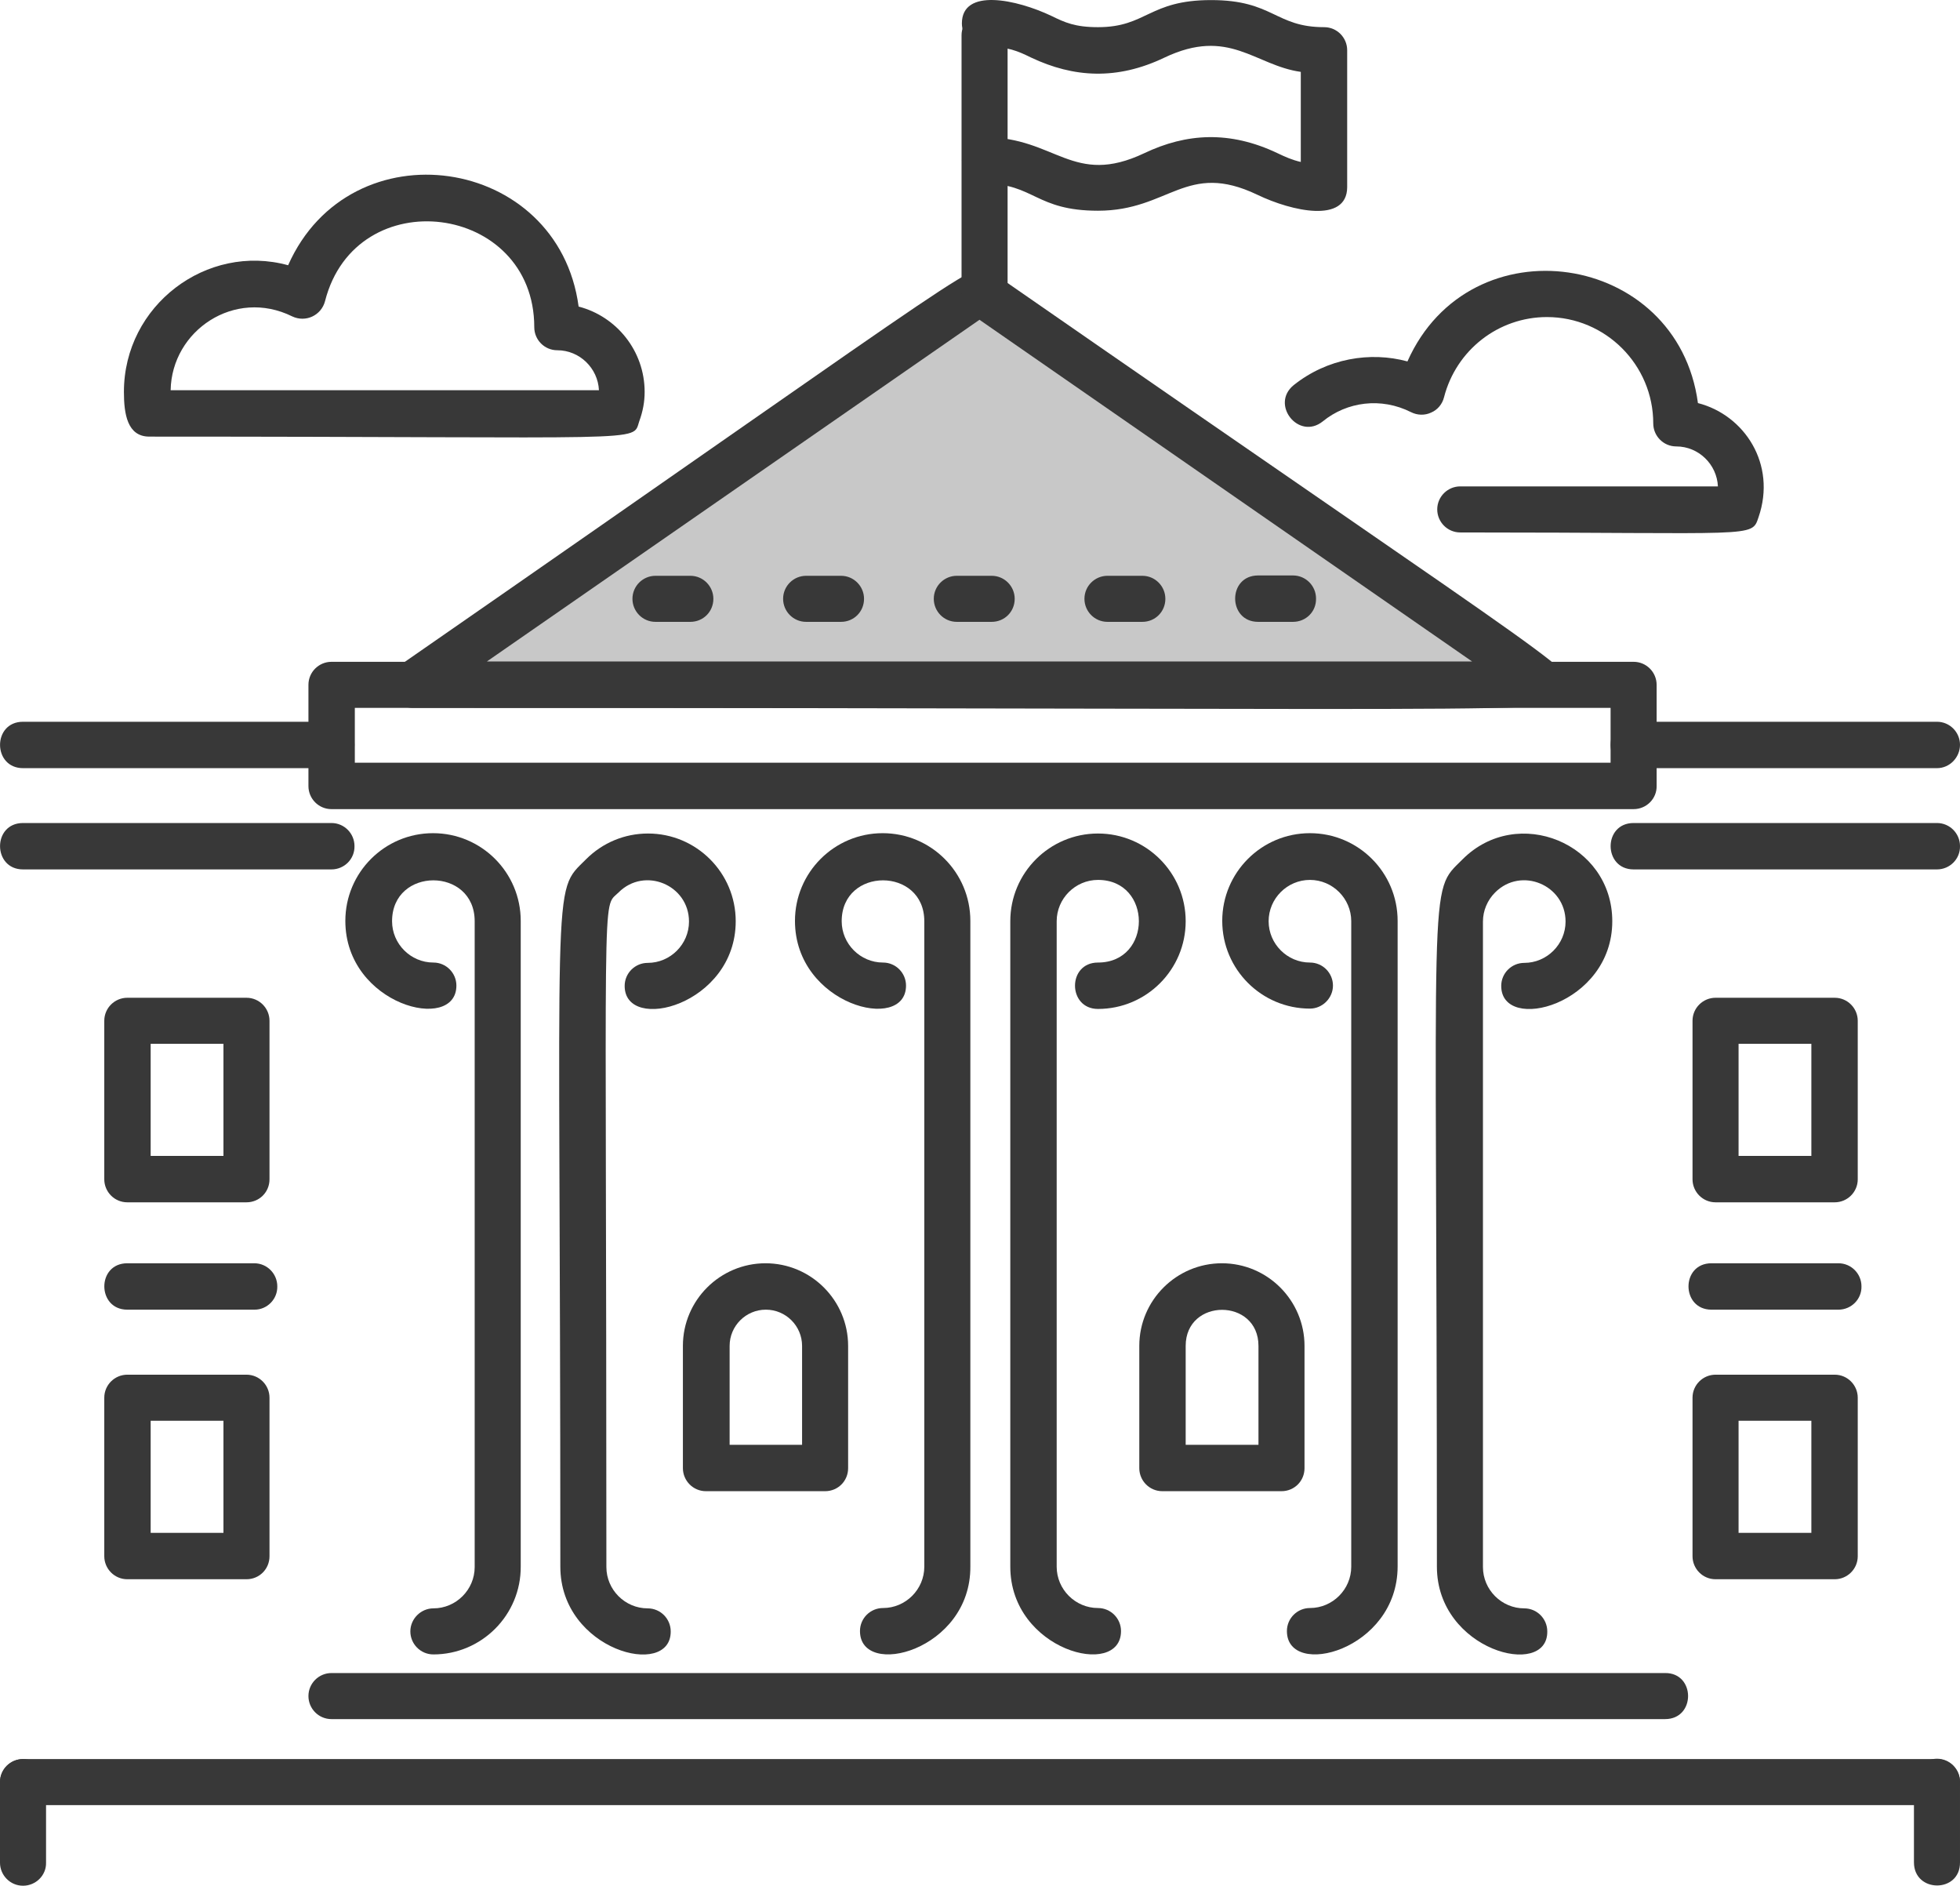
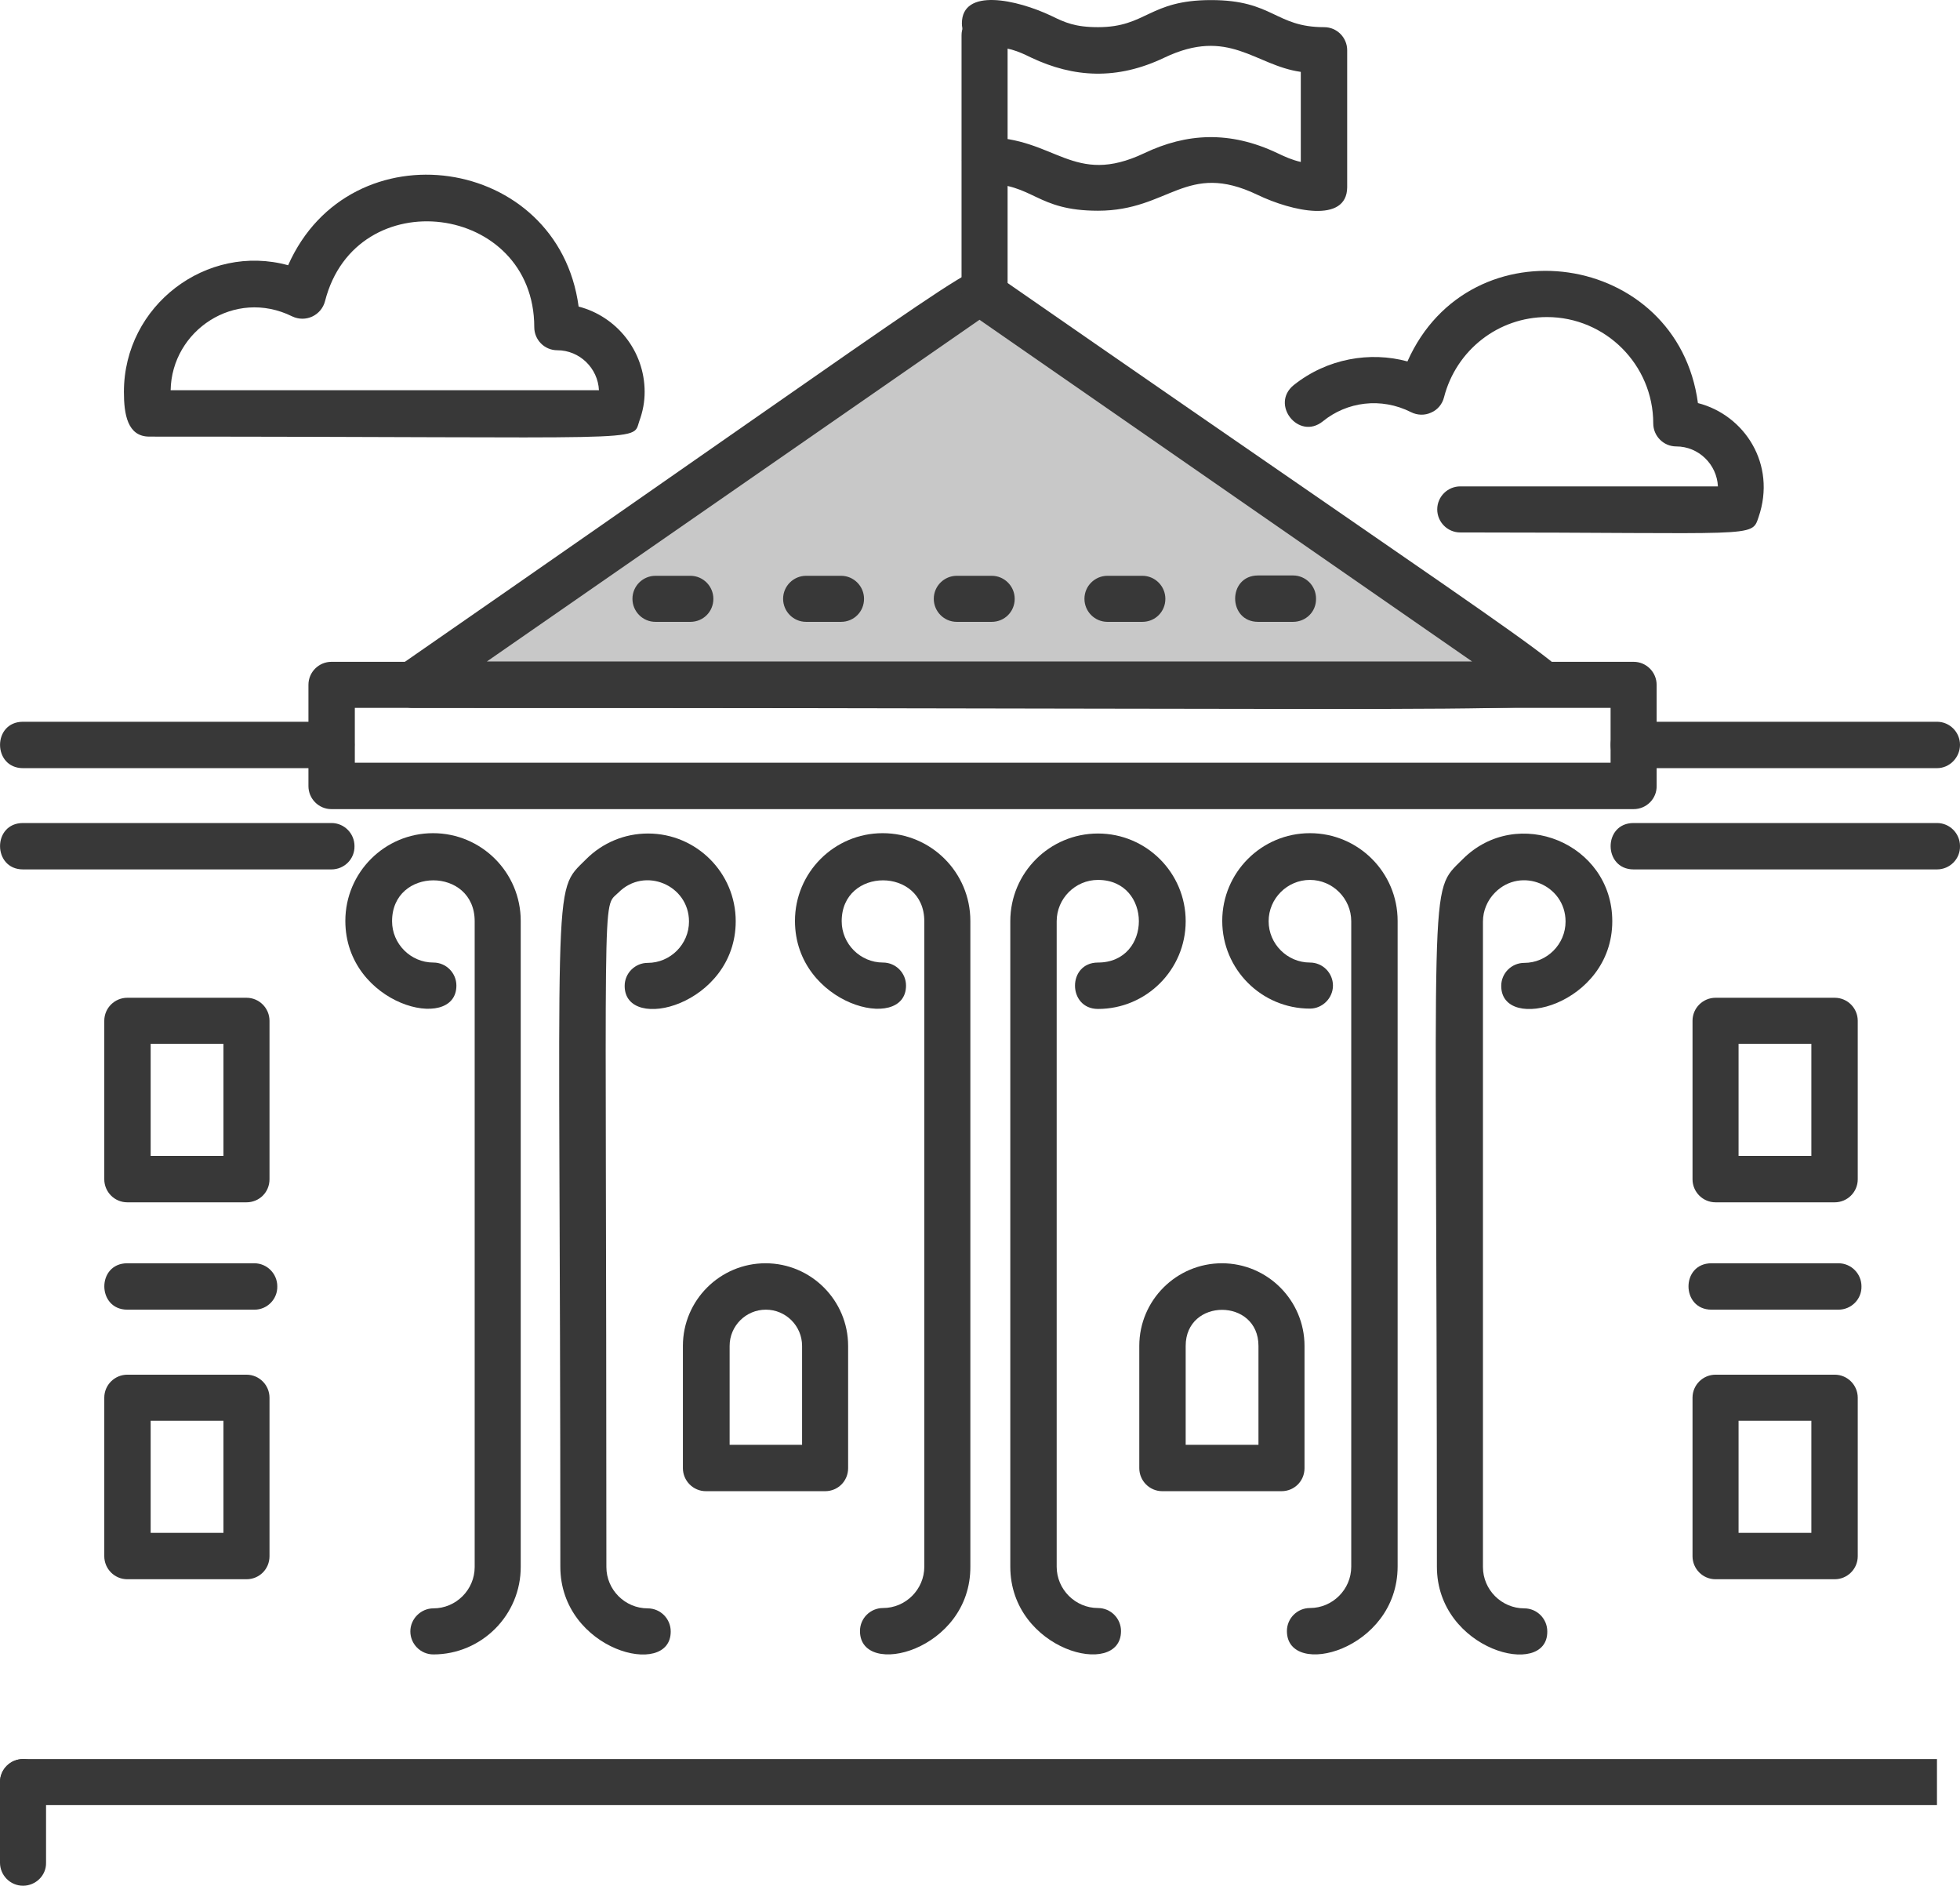
<svg xmlns="http://www.w3.org/2000/svg" xmlns:ns1="http://sodipodi.sourceforge.net/DTD/sodipodi-0.dtd" xmlns:ns2="http://www.inkscape.org/namespaces/inkscape" version="1.1" id="Layer_1" x="0px" y="0px" viewBox="0 0 578.902 556.823" enable-background="new 0 0 1200 1200" xml:space="preserve" ns1:docname="federalcontractor-icon.svg" width="578.902" height="556.823" ns2:version="0.92.2 (5c3e80d, 2017-08-06)">
  <defs id="defs125" />
  <ns1:namedview pagecolor="#ffffff" bordercolor="#666666" borderopacity="1" objecttolerance="10" gridtolerance="10" guidetolerance="10" ns2:pageopacity="0" ns2:pageshadow="2" ns2:window-width="1280" ns2:window-height="962" id="namedview123" showgrid="false" ns2:zoom="0.19666667" ns2:cx="285.6" ns2:cy="247.8" ns2:window-x="-8" ns2:window-y="-8" ns2:window-maximized="1" ns2:current-layer="Layer_1" />
  <polygon points="762,492 605,377 442,492 " id="polygon2" style="fill:#c8c8c8" transform="translate(-314.4,-290.977)" />
  <g id="g120" transform="translate(-314.4,-290.977)">
    <g id="g6">
      <path d="m 745.7,448.2 c -3.8,0 -6.8,-3.1 -6.8,-6.8 0,-3.8 3.1,-6.8 6.8,-6.8 h 76.1 c -0.3,-6.5 -5.7,-11.8 -12.3,-11.8 -3.8,0 -6.8,-3.1 -6.8,-6.8 0,-17.3 -14.1,-31.4 -31.4,-31.4 -14.3,0 -26.8,9.7 -30.4,23.7 -0.5,2 -1.9,3.7 -3.8,4.5 -1.9,0.9 -4.1,0.8 -5.9,-0.1 -8.9,-4.5 -19,-3.1 -26.1,2.7 -7.1,5.7 -15.6,-5 -8.6,-10.7 9.9,-7.9 22.6,-10 33.6,-7 18.5,-41.6 79.8,-32.5 85.8,12.3 13.7,3.5 23.3,18 17.9,33.7 -2.1,6.2 -0.4,4.5 -88.1,4.5 z" id="path4" ns2:connector-curvature="0" style="fill:#383838" />
    </g>
    <g id="g10">
      <path d="m 436.3,500 c -6.7,0 -9.4,-8.7 -3.9,-12.5 179.7,-124.6 169.6,-119.9 175.2,-116 179.5,124.5 172.2,116.9 170,123.7 -2.2,7 18.6,4.8 -341.3,4.8 z m 21.9,-13.7 h 291 L 603.7,385.4 Z" id="path8" ns2:connector-curvature="0" style="fill:#383838" />
    </g>
    <g id="g14">
-       <path d="M 886.5,824 H 321.2 c -3.8,0 -6.8,-3.1 -6.8,-6.8 0,-3.8 3.1,-6.8 6.8,-6.8 h 565.3 c 3.8,0 6.8,3.1 6.8,6.8 0.1,3.7 -3,6.8 -6.8,6.8 z" id="path12" ns2:connector-curvature="0" style="fill:#383838" />
+       <path d="M 886.5,824 H 321.2 c -3.8,0 -6.8,-3.1 -6.8,-6.8 0,-3.8 3.1,-6.8 6.8,-6.8 h 565.3 z" id="path12" ns2:connector-curvature="0" style="fill:#383838" />
    </g>
    <g id="g18">
-       <path d="M 806.2,798.6 H 412.3 c -3.8,0 -6.8,-3.1 -6.8,-6.8 0,-3.8 3.1,-6.8 6.8,-6.8 h 393.9 c 9,-0.1 9.1,13.6 0,13.6 z" id="path16" ns2:connector-curvature="0" style="fill:#383838" />
-     </g>
+       </g>
    <g id="g22">
      <path d="m 442.4,779.5 c -3.8,0 -6.8,-3.1 -6.8,-6.8 0,-3.7 3.1,-6.8 6.8,-6.8 6.7,0 12.2,-5.5 12.2,-12.2 V 563 c 0,-16.1 -24.4,-16.1 -24.4,0 0,6.7 5.5,12.2 12.2,12.2 3.8,0 6.8,3.1 6.8,6.8 0,14.1 -32.8,5.8 -32.8,-19.1 0,-14.3 11.6,-25.9 25.9,-25.9 14.3,0 25.9,11.6 25.9,25.9 v 190.6 c 0.1,14.4 -11.6,26 -25.8,26 z" id="path20" ns2:connector-curvature="0" style="fill:#383838" />
    </g>
    <g id="g26">
      <path d="m 479.9,753.6 c 0,-208 -2.8,-198.5 7.6,-208.9 4.9,-4.9 11.4,-7.6 18.3,-7.6 14.3,0 25.9,11.6 25.9,25.9 0,24.8 -32.8,33.2 -32.8,19.1 0,-3.8 3.1,-6.8 6.8,-6.8 6.7,0 12.2,-5.5 12.2,-12.2 0,-10.8 -13.1,-16.3 -20.8,-8.6 -5.1,5.1 -3.6,-7.4 -3.6,199.2 0,6.7 5.5,12.2 12.2,12.2 3.8,0 6.8,3.1 6.8,6.8 0.1,14.1 -32.6,5.7 -32.6,-19.1 z" id="path24" ns2:connector-curvature="0" style="fill:#383838" />
    </g>
    <g id="g30">
      <path d="m 694.5,772.6 c 0,-3.8 3.1,-6.8 6.8,-6.8 6.7,0 12.2,-5.5 12.2,-12.2 V 563 c 0,-6.7 -5.5,-12.2 -12.2,-12.2 -6.7,0 -12.2,5.5 -12.2,12.2 0,6.7 5.5,12.2 12.2,12.2 3.8,0 6.8,3.1 6.8,6.8 0,3.7 -3.1,6.8 -6.8,6.8 -14.3,0 -25.9,-11.6 -25.9,-25.9 0,-14.3 11.6,-25.9 25.9,-25.9 14.3,0 25.9,11.6 25.9,25.9 v 190.6 c 0,24.9 -32.7,33.3 -32.7,19.1 z" id="path28" ns2:connector-curvature="0" style="fill:#383838" />
    </g>
    <g id="g34">
      <path d="m 738.8,753.6 c 0,-208 -2.8,-198.5 7.6,-208.9 16.2,-16.2 44.2,-4.7 44.2,18.3 0,24.8 -32.8,33.2 -32.8,19.1 0,-3.8 3.1,-6.8 6.8,-6.8 6.7,0 12.2,-5.5 12.2,-12.2 0,-10.8 -13.1,-16.3 -20.8,-8.6 -2.3,2.3 -3.6,5.4 -3.6,8.6 v 190.6 c 0,6.7 5.5,12.2 12.2,12.2 3.8,0 6.8,3.1 6.8,6.8 0.2,14.1 -32.6,5.7 -32.6,-19.1 z" id="path32" ns2:connector-curvature="0" style="fill:#383838" />
    </g>
    <g id="g38">
      <path d="m 568.4,772.6 c 0,-3.8 3.1,-6.8 6.8,-6.8 6.7,0 12.2,-5.5 12.2,-12.2 V 563 c 0,-16.1 -24.4,-16.1 -24.4,0 0,6.7 5.5,12.2 12.2,12.2 3.8,0 6.8,3.1 6.8,6.8 0,14.1 -32.8,5.8 -32.8,-19.1 0,-14.3 11.6,-25.9 25.9,-25.9 14.3,0 25.9,11.6 25.9,25.9 v 190.6 c 0.2,24.9 -32.6,33.3 -32.6,19.1 z" id="path36" ns2:connector-curvature="0" style="fill:#383838" />
    </g>
    <g id="g42">
      <path d="M 612.8,753.6 V 563 c 0,-14.3 11.6,-25.9 25.9,-25.9 14.3,0 25.9,11.6 25.9,25.9 0,14.3 -11.6,25.9 -25.9,25.9 -9,0 -9.1,-13.7 0,-13.7 16.1,0 16.1,-24.4 0,-24.4 -6.7,0 -12.2,5.5 -12.2,12.2 v 190.6 c 0,6.7 5.5,12.2 12.2,12.2 3.8,0 6.8,3.1 6.8,6.8 0,14.2 -32.7,5.8 -32.7,-19 z" id="path40" ns2:connector-curvature="0" style="fill:#383838" />
    </g>
    <g id="g46">
-       <path d="m 879.7,840.9 v -23.8 c 0,-3.8 3.1,-6.8 6.8,-6.8 3.8,0 6.8,3.1 6.8,6.8 v 23.8 c 0.1,9.1 -13.6,9.1 -13.6,0 z" id="path44" ns2:connector-curvature="0" style="fill:#383838" />
-     </g>
+       </g>
    <g id="g50">
      <path d="m 321.2,847.8 c -3.8,0 -6.8,-3.1 -6.8,-6.8 v -23.8 c 0,-3.8 3.1,-6.8 6.8,-6.8 3.8,0 6.8,3.1 6.8,6.8 V 841 c 0.1,3.7 -3,6.8 -6.8,6.8 z" id="path48" ns2:connector-curvature="0" style="fill:#383838" />
    </g>
    <g id="g54">
      <path d="m 358.5,419.9 c -6.5,0 -7.5,-6.7 -7.5,-13.2 0,-25.6 24.5,-44 48.5,-37.4 18.4,-41.5 79.8,-32.6 85.8,12.2 11.2,2.9 19.5,13.1 19.5,25.2 0,2.9 -0.5,5.7 -1.6,8.7 -2.1,6.3 4.5,4.5 -144.7,4.5 z m 6.3,-13.7 h 126.5 c -0.3,-6.5 -5.7,-11.8 -12.3,-11.8 -3.8,0 -6.8,-3.1 -6.8,-6.8 0,-36.7 -52.7,-43.4 -61.8,-7.7 -1.1,4.2 -5.7,6.4 -9.7,4.5 -17,-8.4 -35.6,4.2 -35.9,21.8 z" id="path52" ns2:connector-curvature="0" style="fill:#383838" />
    </g>
    <g id="g58">
      <path d="m 598.4,377.1 v -75.7 c 0,-3.8 3.1,-6.8 6.8,-6.8 3.8,0 6.8,3.1 6.8,6.8 v 75.7 c 0.1,9 -13.6,9 -13.6,0 z" id="path56" ns2:connector-curvature="0" style="fill:#383838" />
    </g>
    <g id="g62">
      <path d="m 685.8,348.5 c -21.1,-10.1 -26,4.7 -47.1,4.7 -18.4,0 -18.9,-8 -33.4,-8 -9,0 -9.1,-13.7 0,-13.7 20.9,0 26,14.7 47.1,4.7 12.4,-5.9 25.2,-6.7 39.3,0 2.3,1.1 4.3,2 6.9,2.6 v -26.6 c -13.6,-1.9 -21.2,-13.3 -40.3,-4.2 -14,6.7 -26.8,5.9 -39.3,0 -3.9,-1.9 -6.9,-3.3 -13.7,-3.3 -3.8,0 -6.8,-3.1 -6.8,-6.8 0,-10.6 16.2,-7.1 26.5,-2.2 3.9,1.9 6.9,3.3 13.7,3.3 14.4,0 15,-8 33.4,-8 18.4,0 18.9,8 33.4,8 3.8,0 6.8,3.1 6.8,6.8 v 40.5 c -0.1,10.7 -16.3,7.1 -26.5,2.2 z" id="path60" ns2:connector-curvature="0" style="fill:#383838" />
    </g>
    <g id="g66">
      <path d="m 886.5,517.8 h -89.6 c -9,0 -9.1,-13.7 0,-13.7 h 89.6 c 3.8,0 6.8,3.1 6.8,6.8 0,3.7 -3,6.9 -6.8,6.9 z" id="path64" ns2:connector-curvature="0" style="fill:#383838" />
    </g>
    <g id="g70">
      <path d="m 412.3,517.8 h -91.1 c -9,0 -9.1,-13.7 0,-13.7 h 91.1 c 3.8,0 6.8,3.1 6.8,6.8 0,3.7 -3,6.9 -6.8,6.9 z" id="path68" ns2:connector-curvature="0" style="fill:#383838" />
    </g>
    <g id="g74">
      <path d="m 886.5,547.7 h -89.6 c -9,0 -9.1,-13.7 0,-13.7 h 89.6 c 3.8,0 6.8,3.1 6.8,6.8 0.1,3.8 -3,6.9 -6.8,6.9 z" id="path72" ns2:connector-curvature="0" style="fill:#383838" />
    </g>
    <g id="g78">
      <path d="m 412.3,547.7 h -91.1 c -9,0 -9.1,-13.7 0,-13.7 h 91.1 c 3.8,0 6.8,3.1 6.8,6.8 0.1,3.8 -3,6.9 -6.8,6.9 z" id="path76" ns2:connector-curvature="0" style="fill:#383838" />
    </g>
    <g id="g82">
      <path d="M 796.9,529.9 H 412.3 c -3.8,0 -6.8,-3.1 -6.8,-6.8 v -29.9 c 0,-3.8 3.1,-6.8 6.8,-6.8 h 384.6 c 3.8,0 6.8,3.1 6.8,6.8 V 523 c 0.1,3.8 -3,6.9 -6.8,6.9 z M 419.2,516.2 H 790.1 V 500 H 419.2 Z" id="path80" ns2:connector-curvature="0" style="fill:#383838" />
    </g>
    <g id="g86">
      <path d="m 856.3,757.3 h -35.2 c -3.8,0 -6.8,-3.1 -6.8,-6.8 v -46.8 c 0,-3.8 3.1,-6.8 6.8,-6.8 h 35.2 c 3.8,0 6.8,3.1 6.8,6.8 v 46.8 c 0,3.8 -3.1,6.8 -6.8,6.8 z m -28.4,-13.7 h 21.5 v -33.1 h -21.5 z" id="path84" ns2:connector-curvature="0" style="fill:#383838" />
    </g>
    <g id="g90">
      <path d="M 387.2,646 H 352 c -3.8,0 -6.8,-3.1 -6.8,-6.8 v -46.8 c 0,-3.8 3.1,-6.8 6.8,-6.8 h 35.2 c 3.8,0 6.8,3.1 6.8,6.8 v 46.8 c 0,3.8 -3,6.8 -6.8,6.8 z m -28.3,-13.7 h 21.5 v -33.1 h -21.5 z" id="path88" ns2:connector-curvature="0" style="fill:#383838" />
    </g>
    <g id="g94">
      <path d="m 558.1,731.3 h -35.2 c -3.8,0 -6.8,-3.1 -6.8,-6.8 v -36.1 c 0,-13.5 11,-24.4 24.4,-24.4 13.5,0 24.4,11 24.4,24.4 v 36.1 c 0,3.8 -3,6.8 -6.8,6.8 z m -28.3,-13.7 h 21.5 v -29.2 c 0,-5.9 -4.8,-10.7 -10.7,-10.7 -5.9,0 -10.7,4.8 -10.7,10.7 v 29.2 z" id="path92" ns2:connector-curvature="0" style="fill:#383838" />
    </g>
    <g id="g98">
      <path d="m 692.9,731.3 h -35.2 c -3.8,0 -6.8,-3.1 -6.8,-6.8 v -36.1 c 0,-13.5 11,-24.4 24.4,-24.4 13.5,0 24.4,11 24.4,24.4 v 36.1 c 0,3.8 -3,6.8 -6.8,6.8 z m -28.3,-13.7 h 21.5 v -29.2 c 0,-14.2 -21.5,-14.2 -21.5,0 z" id="path96" ns2:connector-curvature="0" style="fill:#383838" />
    </g>
    <g id="g102">
      <path d="M 389.6,677.7 H 352 c -9,0 -9.1,-13.7 0,-13.7 h 37.5 c 3.8,0 6.8,3.1 6.8,6.8 0.1,3.8 -3,6.9 -6.7,6.9 z" id="path100" ns2:connector-curvature="0" style="fill:#383838" />
    </g>
    <g id="g106">
      <path d="m 857.4,677.7 h -37.5 c -9,0 -9.1,-13.7 0,-13.7 h 37.5 c 3.8,0 6.8,3.1 6.8,6.8 0.1,3.8 -3,6.9 -6.8,6.9 z" id="path104" ns2:connector-curvature="0" style="fill:#383838" />
    </g>
    <g id="g110">
      <path d="M 387.2,757.3 H 352 c -3.8,0 -6.8,-3.1 -6.8,-6.8 v -46.8 c 0,-3.8 3.1,-6.8 6.8,-6.8 h 35.2 c 3.8,0 6.8,3.1 6.8,6.8 v 46.8 c 0,3.8 -3,6.8 -6.8,6.8 z m -28.3,-13.7 h 21.5 v -33.1 h -21.5 z" id="path108" ns2:connector-curvature="0" style="fill:#383838" />
    </g>
    <g id="g114">
      <path d="m 856.3,646 h -35.2 c -3.8,0 -6.8,-3.1 -6.8,-6.8 v -46.8 c 0,-3.8 3.1,-6.8 6.8,-6.8 h 35.2 c 3.8,0 6.8,3.1 6.8,6.8 v 46.8 c 0,3.8 -3.1,6.8 -6.8,6.8 z m -28.4,-13.7 h 21.5 v -33.1 h -21.5 z" id="path112" ns2:connector-curvature="0" style="fill:#383838" />
    </g>
    <g id="g118">
      <path d="M 696.3,474.6 H 686 c -9,0 -9.1,-13.7 0,-13.7 h 10.3 c 3.8,0 6.8,3.1 6.8,6.8 0.1,3.9 -3,6.9 -6.8,6.9 z m -44.5,0 h -10.3 c -3.8,0 -6.8,-3.1 -6.8,-6.8 0,-3.8 3.1,-6.8 6.8,-6.8 h 10.3 c 3.8,0 6.8,3.1 6.8,6.8 0,3.8 -3,6.8 -6.8,6.8 z m -44.5,0 H 597 c -3.8,0 -6.8,-3.1 -6.8,-6.8 0,-3.8 3.1,-6.8 6.8,-6.8 h 10.3 c 3.8,0 6.8,3.1 6.8,6.8 0,3.8 -3,6.8 -6.8,6.8 z m -44.5,0 h -10.3 c -3.8,0 -6.8,-3.1 -6.8,-6.8 0,-3.8 3.1,-6.8 6.8,-6.8 h 10.3 c 3.8,0 6.8,3.1 6.8,6.8 0,3.8 -3,6.8 -6.8,6.8 z m -44.5,0 H 508 c -3.8,0 -6.8,-3.1 -6.8,-6.8 0,-3.8 3.1,-6.8 6.8,-6.8 h 10.3 c 3.8,0 6.8,3.1 6.8,6.8 0,3.8 -3,6.8 -6.8,6.8 z" id="path116" ns2:connector-curvature="0" style="fill:#383838" />
    </g>
  </g>
</svg>